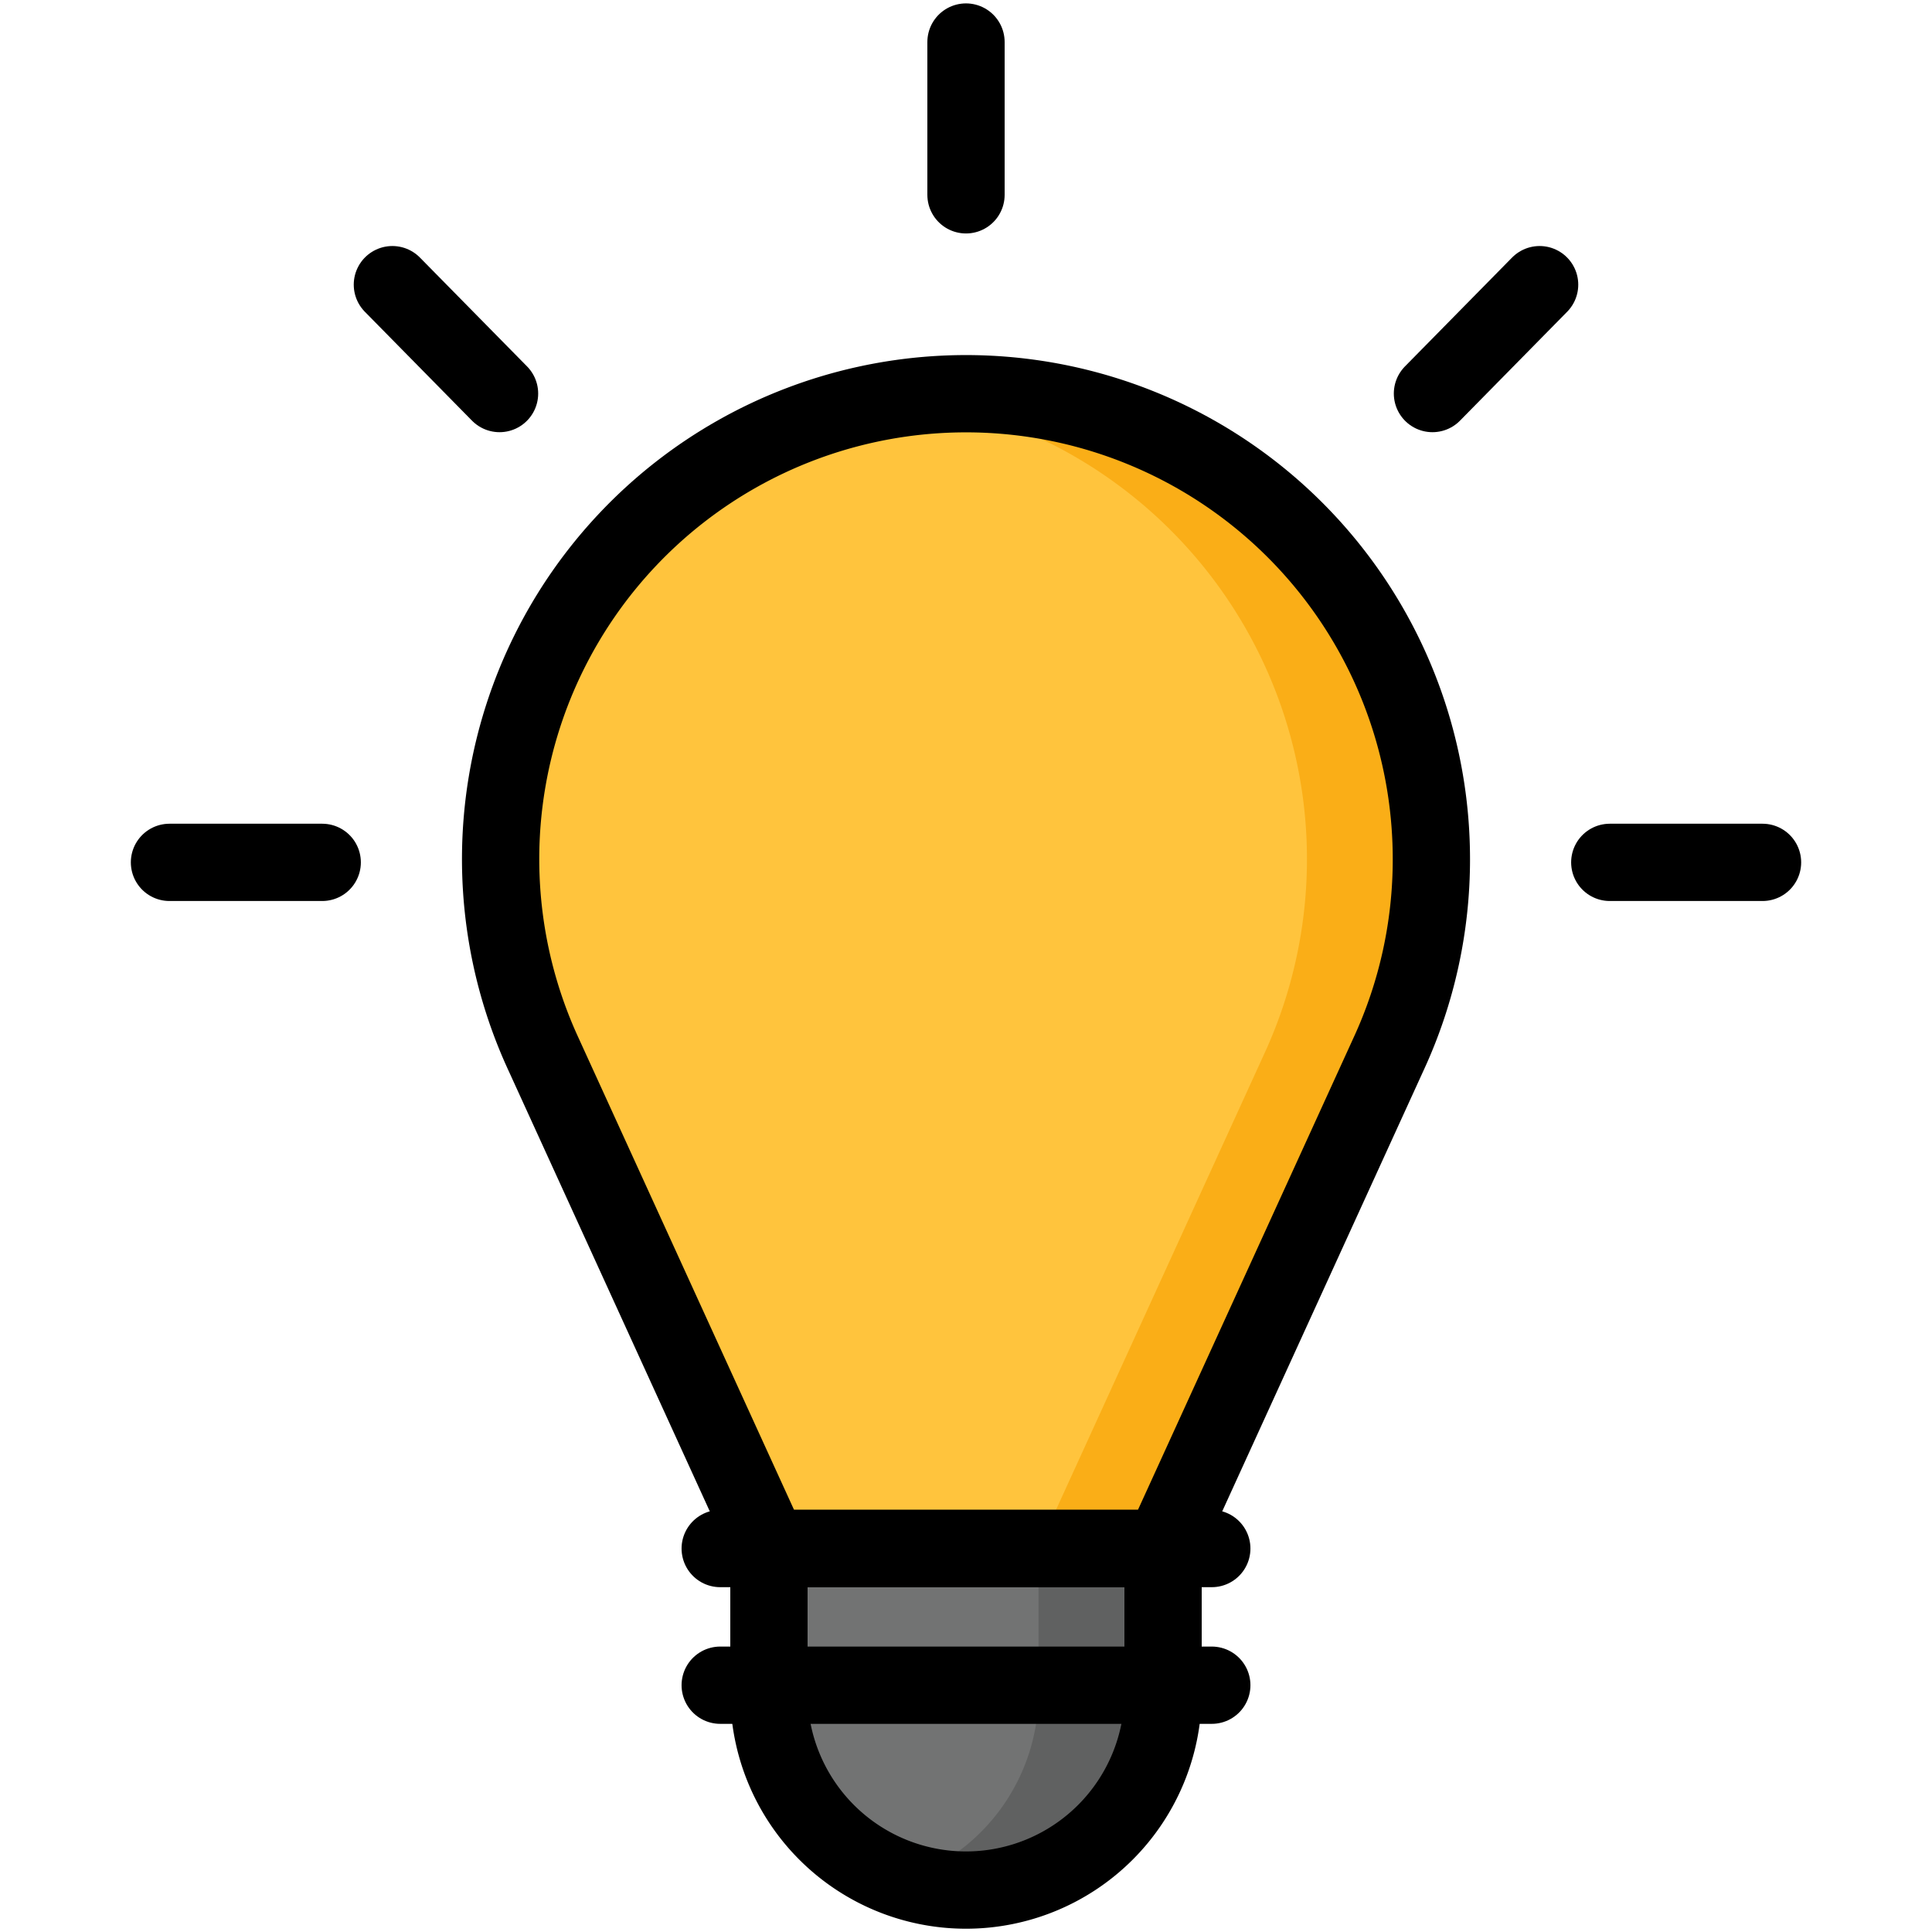
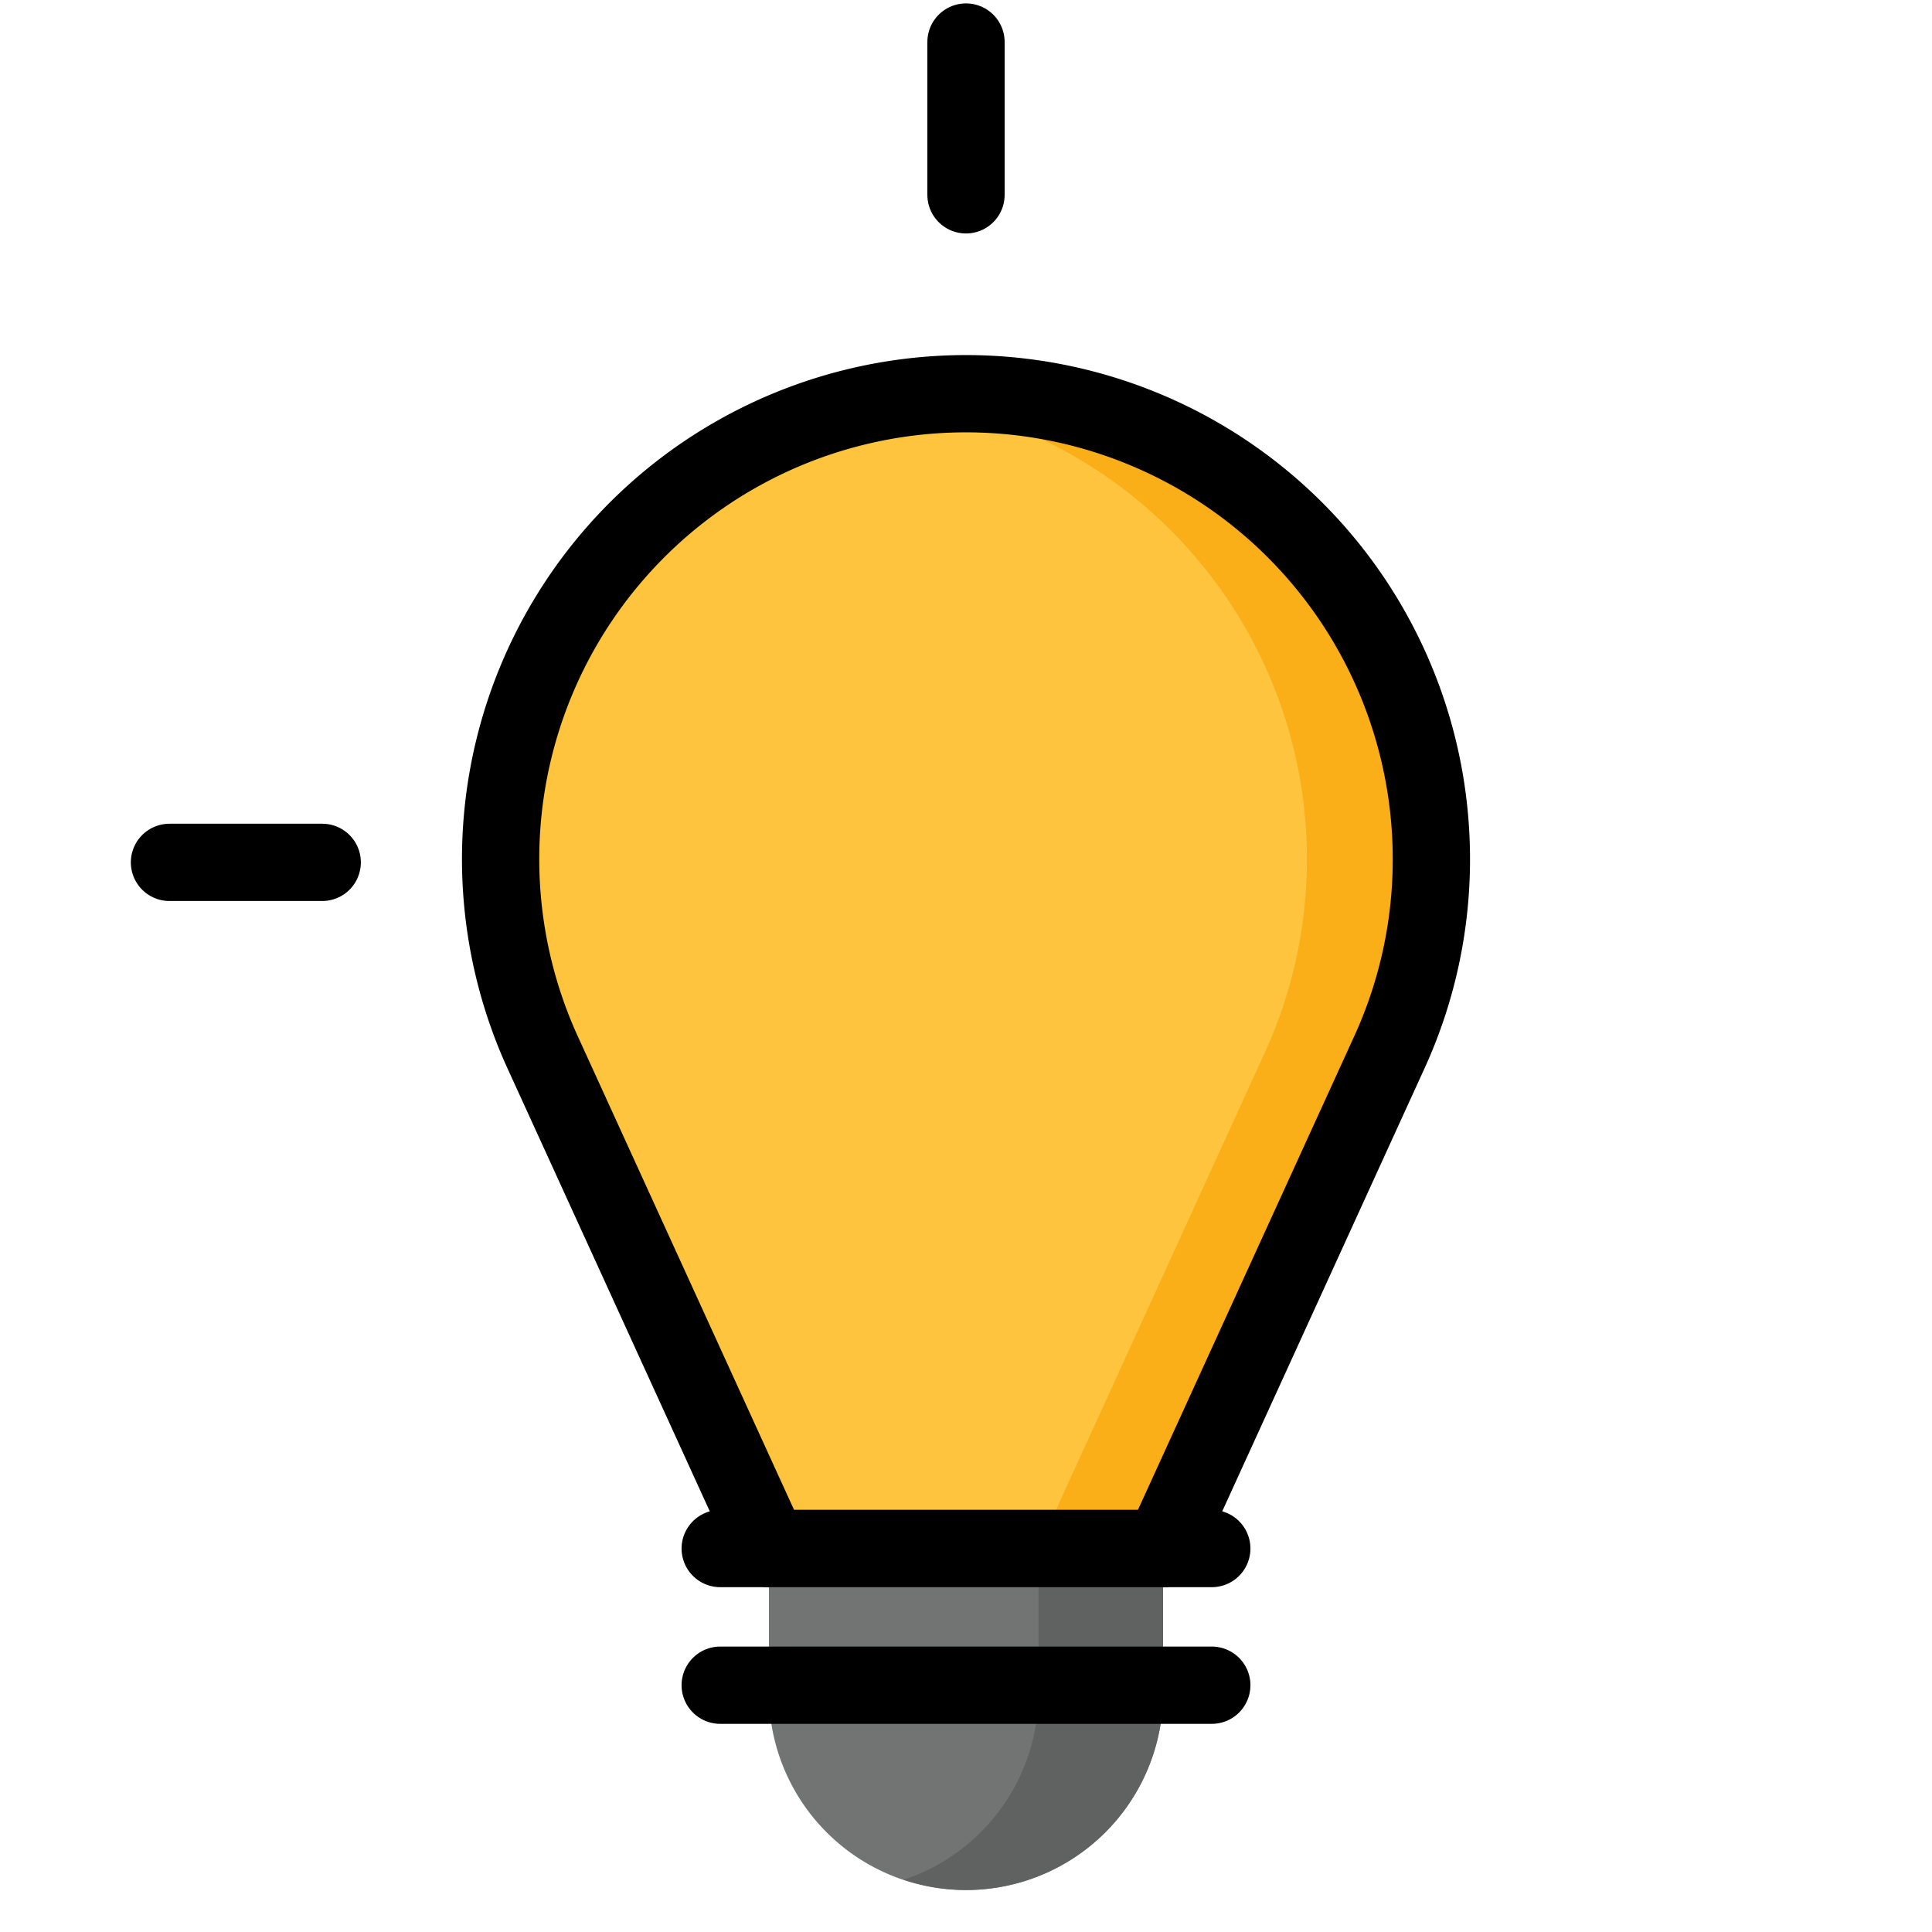
<svg xmlns="http://www.w3.org/2000/svg" data-name="Layer 1" id="Layer_1" viewBox="0 0 500 500">
  <defs>
    <style>.cls-1{fill:#ffc43d;}.cls-2{fill:#faae17;}.cls-3{fill:none;stroke:#000;stroke-linecap:round;stroke-linejoin:round;stroke-width:20px;}.cls-4{fill:#727373;}.cls-5{fill:#606161;}</style>
  </defs>
  <title />
  <path class="cls-1" d="M370.44,222.29a120.44,120.44,0,1,0-229.76,50.59l58.4,127.88H300.92l58.4-127.88A120,120,0,0,0,370.44,222.29Z" />
  <path class="cls-2" d="M250,101.85a120.44,120.44,0,0,0-16.1,1.2,120.37,120.37,0,0,1,93.22,169.83l-58.4,127.88h32.2l58.4-127.88A120.48,120.48,0,0,0,250,101.85Z" />
  <line class="cls-3" x1="250" x2="250" y1="10.88" y2="50.42" />
-   <line class="cls-3" x1="398.45" x2="370.72" y1="73.67" y2="101.85" />
-   <line class="cls-3" x1="456.14" x2="416.61" y1="223.18" y2="223.18" />
-   <line class="cls-3" x1="101.55" x2="129.28" y1="73.67" y2="101.85" />
  <line class="cls-3" x1="43.86" x2="83.39" y1="223.18" y2="223.18" />
  <path class="cls-3" d="M370.44,222.29a120.44,120.44,0,1,0-229.76,50.59l58.4,127.88H300.92l58.4-127.88A120,120,0,0,0,370.44,222.29Z" />
  <path class="cls-4" d="M199,400.76H301a0,0,0,0,1,0,0v37.39a51,51,0,0,1-51,51h0a51,51,0,0,1-51-51V400.76A0,0,0,0,1,199,400.76Z" />
  <path class="cls-5" d="M268.77,400.76v37.39a51,51,0,0,1-34.87,48.33,50.78,50.78,0,0,0,16.1,2.64h0a51,51,0,0,0,51-51V400.76Z" />
-   <path class="cls-3" d="M199,400.76H301a0,0,0,0,1,0,0v37.39a51,51,0,0,1-51,51h0a51,51,0,0,1-51-51V400.76A0,0,0,0,1,199,400.76Z" />
  <line class="cls-3" x1="186.39" x2="313.61" y1="436.13" y2="436.13" />
  <line class="cls-3" x1="186.39" x2="313.61" y1="400.76" y2="400.76" />
</svg>